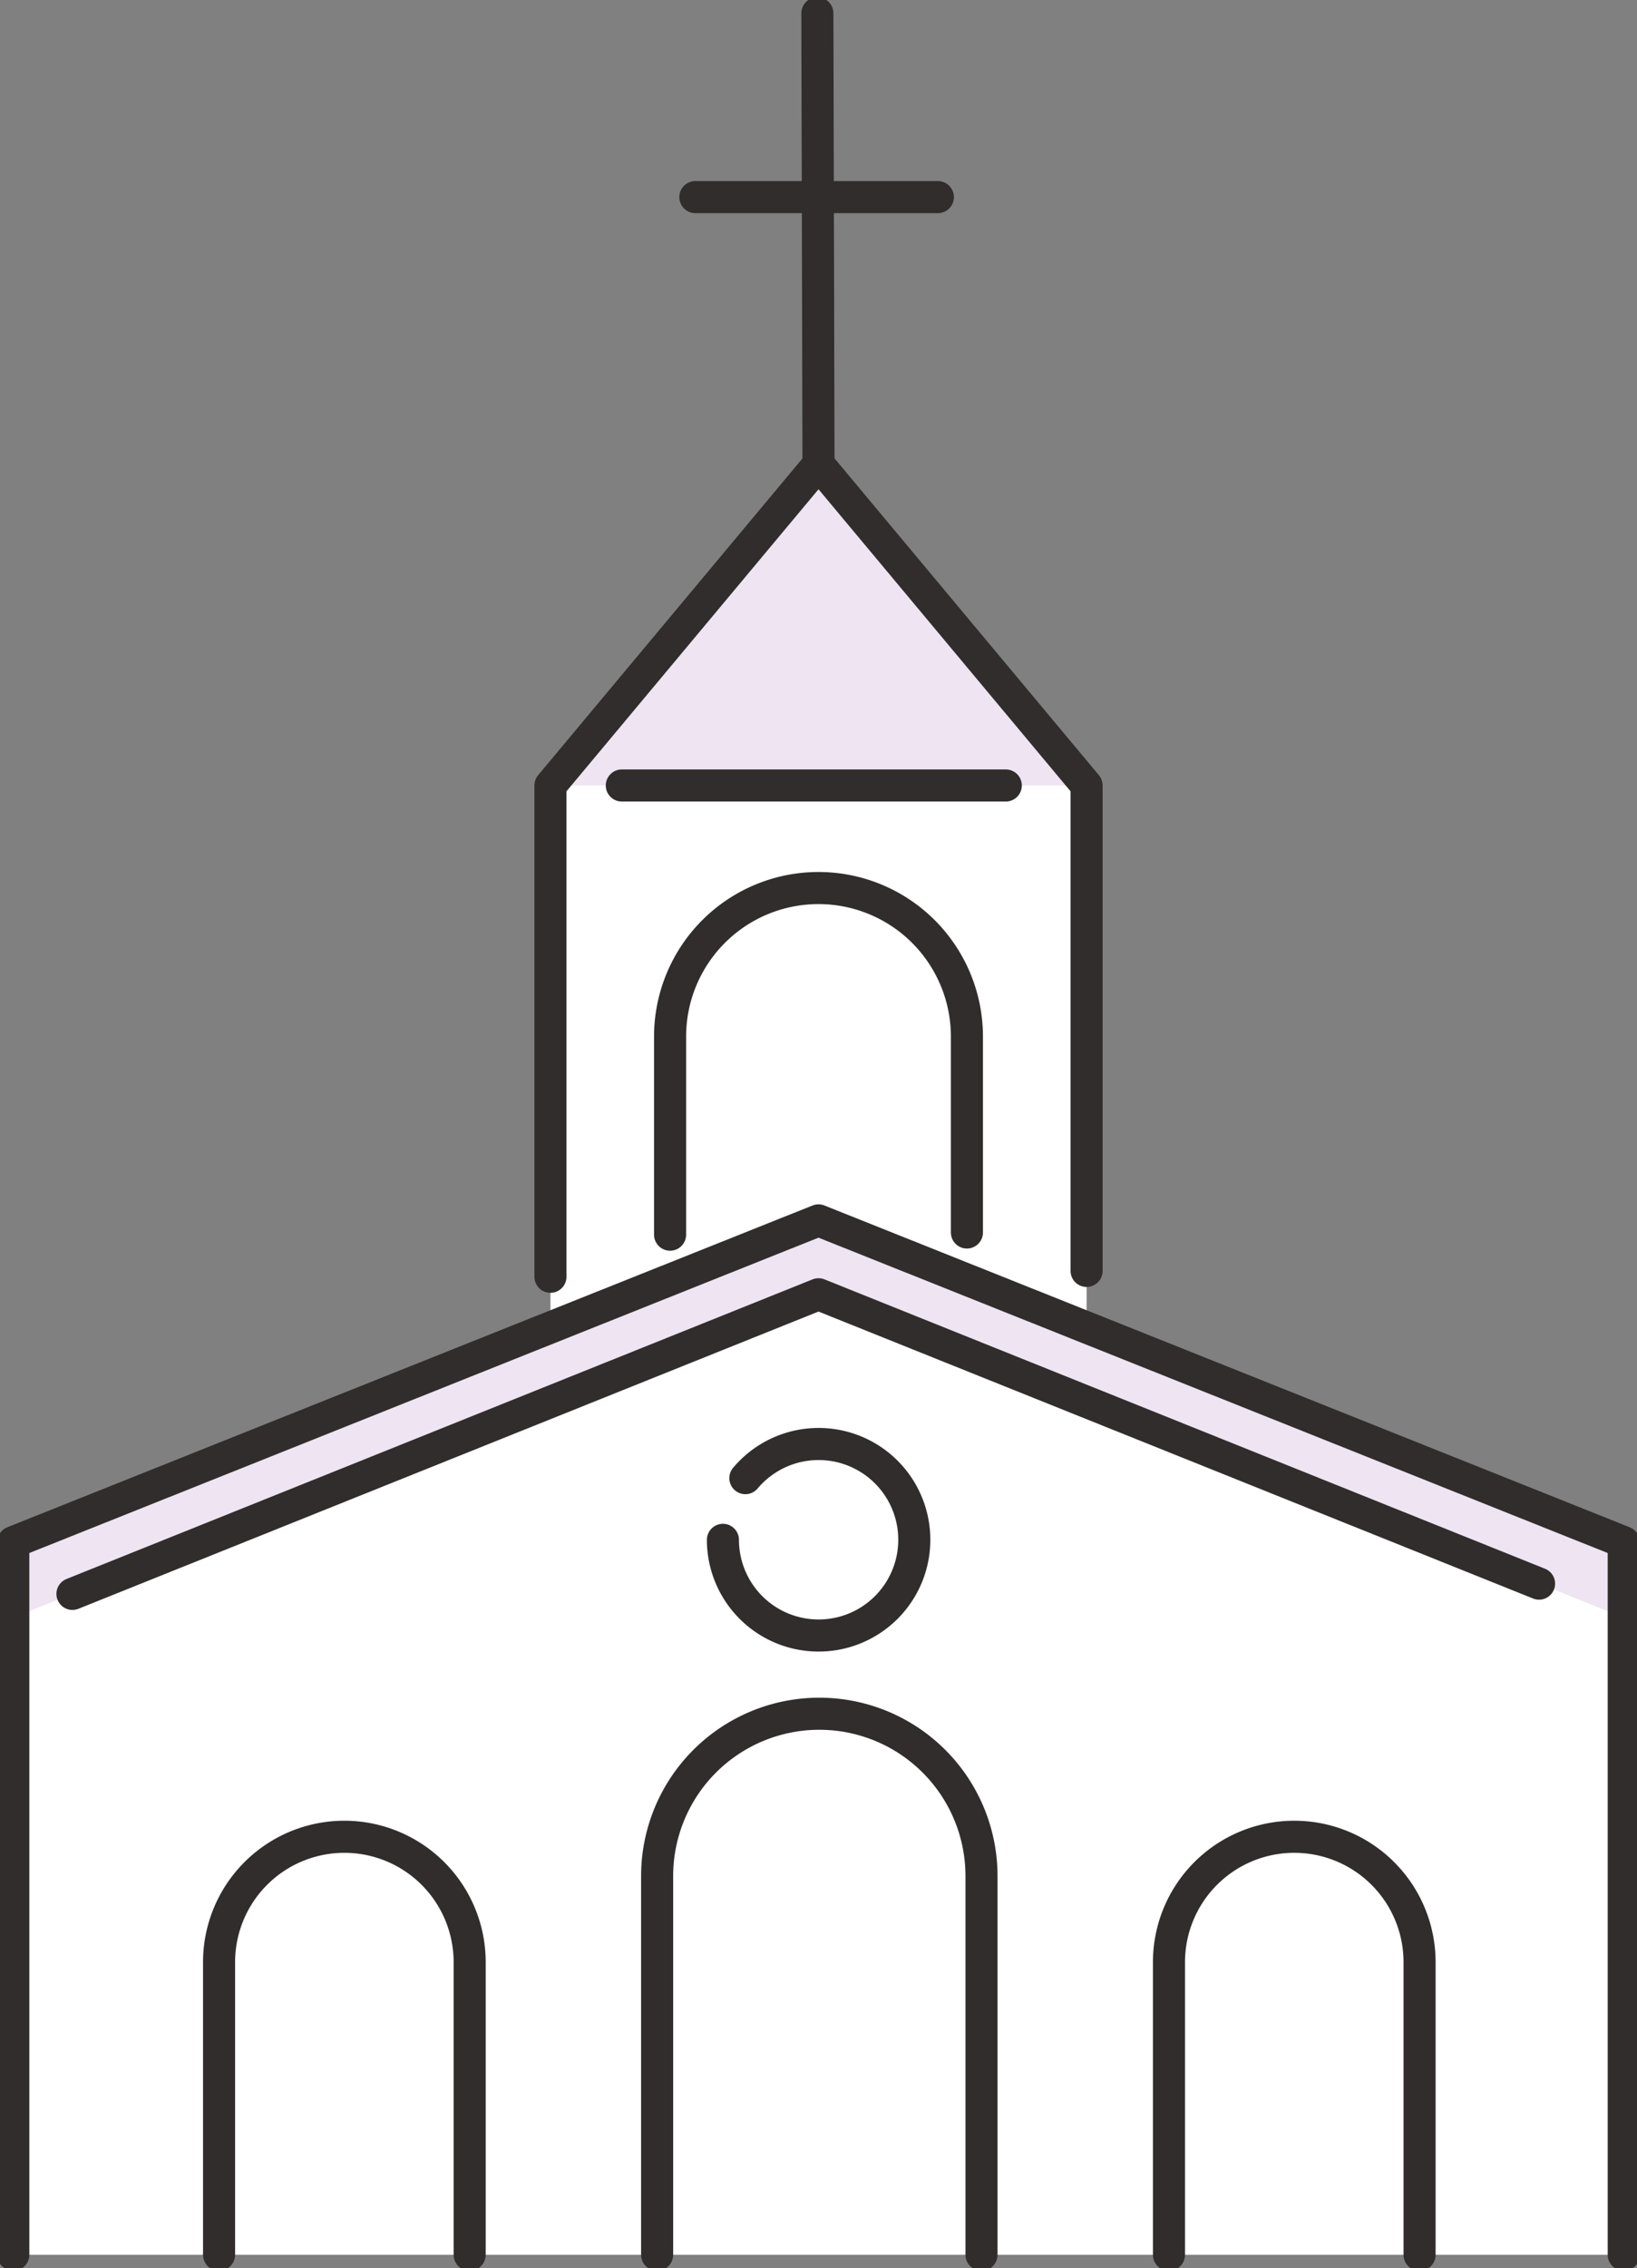
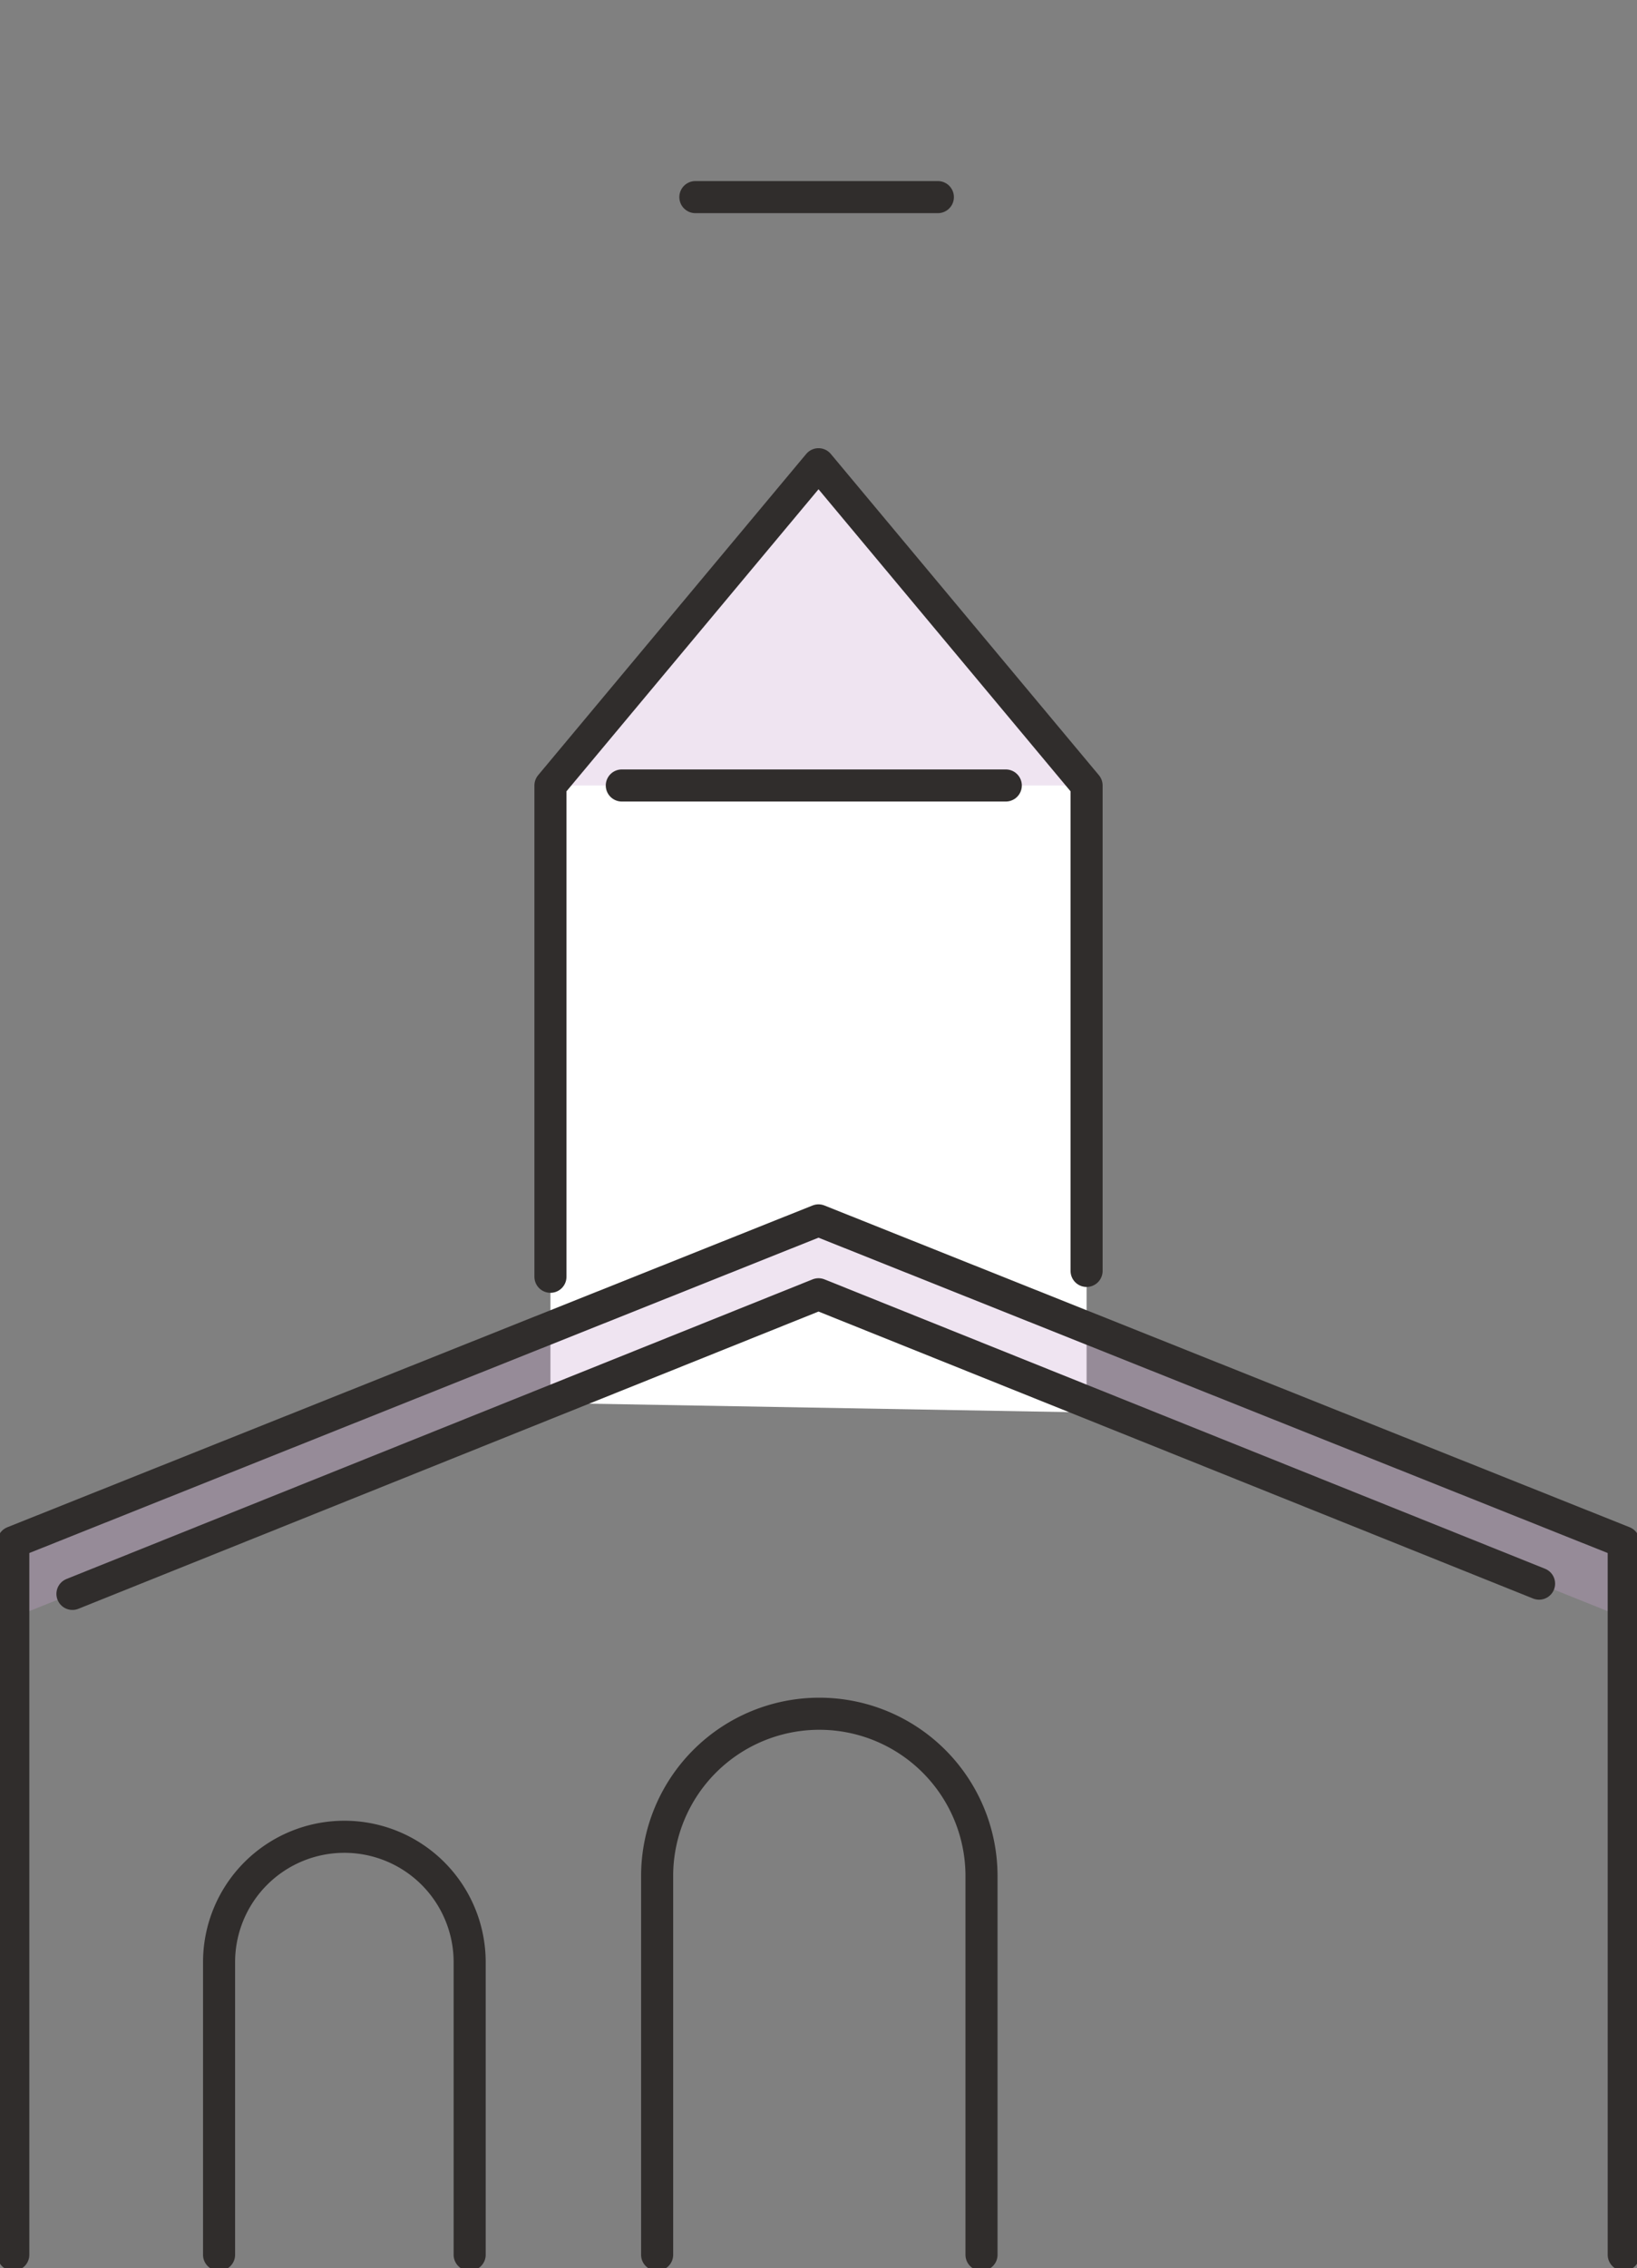
<svg xmlns="http://www.w3.org/2000/svg" id="icon-charch" width="102.114" height="141.371" viewBox="0 0 102.114 141.371">
  <rect x="0" y="0" width="102.114" height="141.371" fill="#808080" stroke="none" />
  <defs>
    <clipPath id="clip-path">
      <rect id="長方形_25127" data-name="長方形 25127" width="102.114" height="141.371" fill="none" />
    </clipPath>
  </defs>
  <path id="パス_46925" data-name="パス 46925" d="M41.426,93.425V54.936L58.148,34.912,74.87,54.936V94.014Z" transform="translate(-7.09 -5.975)" fill="#fff" />
  <g id="グループ_11713" data-name="グループ 11713">
    <g id="グループ_11712" data-name="グループ 11712" clip-path="url(#clip-path)">
-       <line id="線_24" data-name="線 24" x1="0.071" y1="28.108" transform="translate(50.986 0.828)" fill="none" stroke="#302d2c" stroke-linecap="round" stroke-linejoin="round" stroke-width="2" />
-     </g>
+       </g>
  </g>
  <line id="線_25" data-name="線 25" x2="15.127" transform="translate(43.376 12.286)" fill="none" stroke="#302d2c" stroke-linecap="round" stroke-linejoin="round" stroke-width="2" />
  <path id="パス_46926" data-name="パス 46926" d="M41.426,54.936H74.87L58.148,34.911Z" transform="translate(-7.09 -5.975)" fill="rgba(202,166,208,0.3)" />
  <path id="パス_46927" data-name="パス 46927" d="M41.426,85.557V54.935L58.148,34.911,74.87,54.935V85.192" transform="translate(-7.09 -5.975)" fill="none" stroke="#302d2c" stroke-linecap="round" stroke-linejoin="round" stroke-width="2" />
  <g id="グループ_11715" data-name="グループ 11715">
    <g id="グループ_11714" data-name="グループ 11714" clip-path="url(#clip-path)">
-       <path id="パス_46928" data-name="パス 46928" d="M68.947,88.252V76.041a9.258,9.258,0,1,0-18.516,0V88.388" transform="translate(-8.632 -11.43)" fill="none" stroke="#302d2c" stroke-linecap="round" stroke-linejoin="round" stroke-width="2" />
      <line id="線_26" data-name="線 26" x2="23.953" transform="translate(38.787 48.96)" fill="#fff" />
      <line id="線_27" data-name="線 27" x2="23.953" transform="translate(38.787 48.96)" fill="none" stroke="#302d2c" stroke-linecap="round" stroke-linejoin="round" stroke-width="2" />
-       <path id="パス_46929" data-name="パス 46929" d="M51.228,91.776,1,111.833V156.25H101.457V111.833Z" transform="translate(-0.171 -15.708)" fill="#fff" />
-       <path id="パス_46930" data-name="パス 46930" d="M55.806,110.722a5.969,5.969,0,1,1-1.4,3.847" transform="translate(-9.311 -18.588)" fill="none" stroke="#302d2c" stroke-linecap="round" stroke-linejoin="round" stroke-width="2" />
      <path id="パス_46931" data-name="パス 46931" d="M101.457,116.537v-4.7L51.228,91.777,1,111.833v4.7L51.228,96.382Z" transform="translate(-0.171 -15.708)" fill="rgba(202,166,208,0.3)" />
      <path id="パス_46932" data-name="パス 46932" d="M101.457,156.25V111.832L51.228,91.776,1,111.832V156.25" transform="translate(-0.171 -15.708)" fill="none" stroke="#302d2c" stroke-linecap="round" stroke-linejoin="round" stroke-width="2" />
      <path id="パス_46933" data-name="パス 46933" d="M69.69,162.6V138.994a10.117,10.117,0,1,0-20.234,0V162.6" transform="translate(-8.465 -22.058)" fill="none" stroke="#302d2c" stroke-linecap="round" stroke-linejoin="round" stroke-width="2" />
      <path id="パス_46934" data-name="パス 46934" d="M32.119,164.184V145.946a7.816,7.816,0,0,0-15.632,0v18.238" transform="translate(-2.822 -23.642)" fill="none" stroke="#302d2c" stroke-linecap="round" stroke-linejoin="round" stroke-width="2" />
-       <path id="パス_46935" data-name="パス 46935" d="M103.609,164.184V145.946a7.816,7.816,0,0,0-15.632,0v18.238" transform="translate(-15.058 -23.642)" fill="none" stroke="#302d2c" stroke-linecap="round" stroke-linejoin="round" stroke-width="2" />
      <path id="パス_46936" data-name="パス 46936" d="M5.452,116.008,51.991,97.332l44.947,18.037" transform="translate(-0.933 -16.659)" fill="none" stroke="#302d2c" stroke-linecap="round" stroke-linejoin="round" stroke-width="2" />
    </g>
  </g>
</svg>